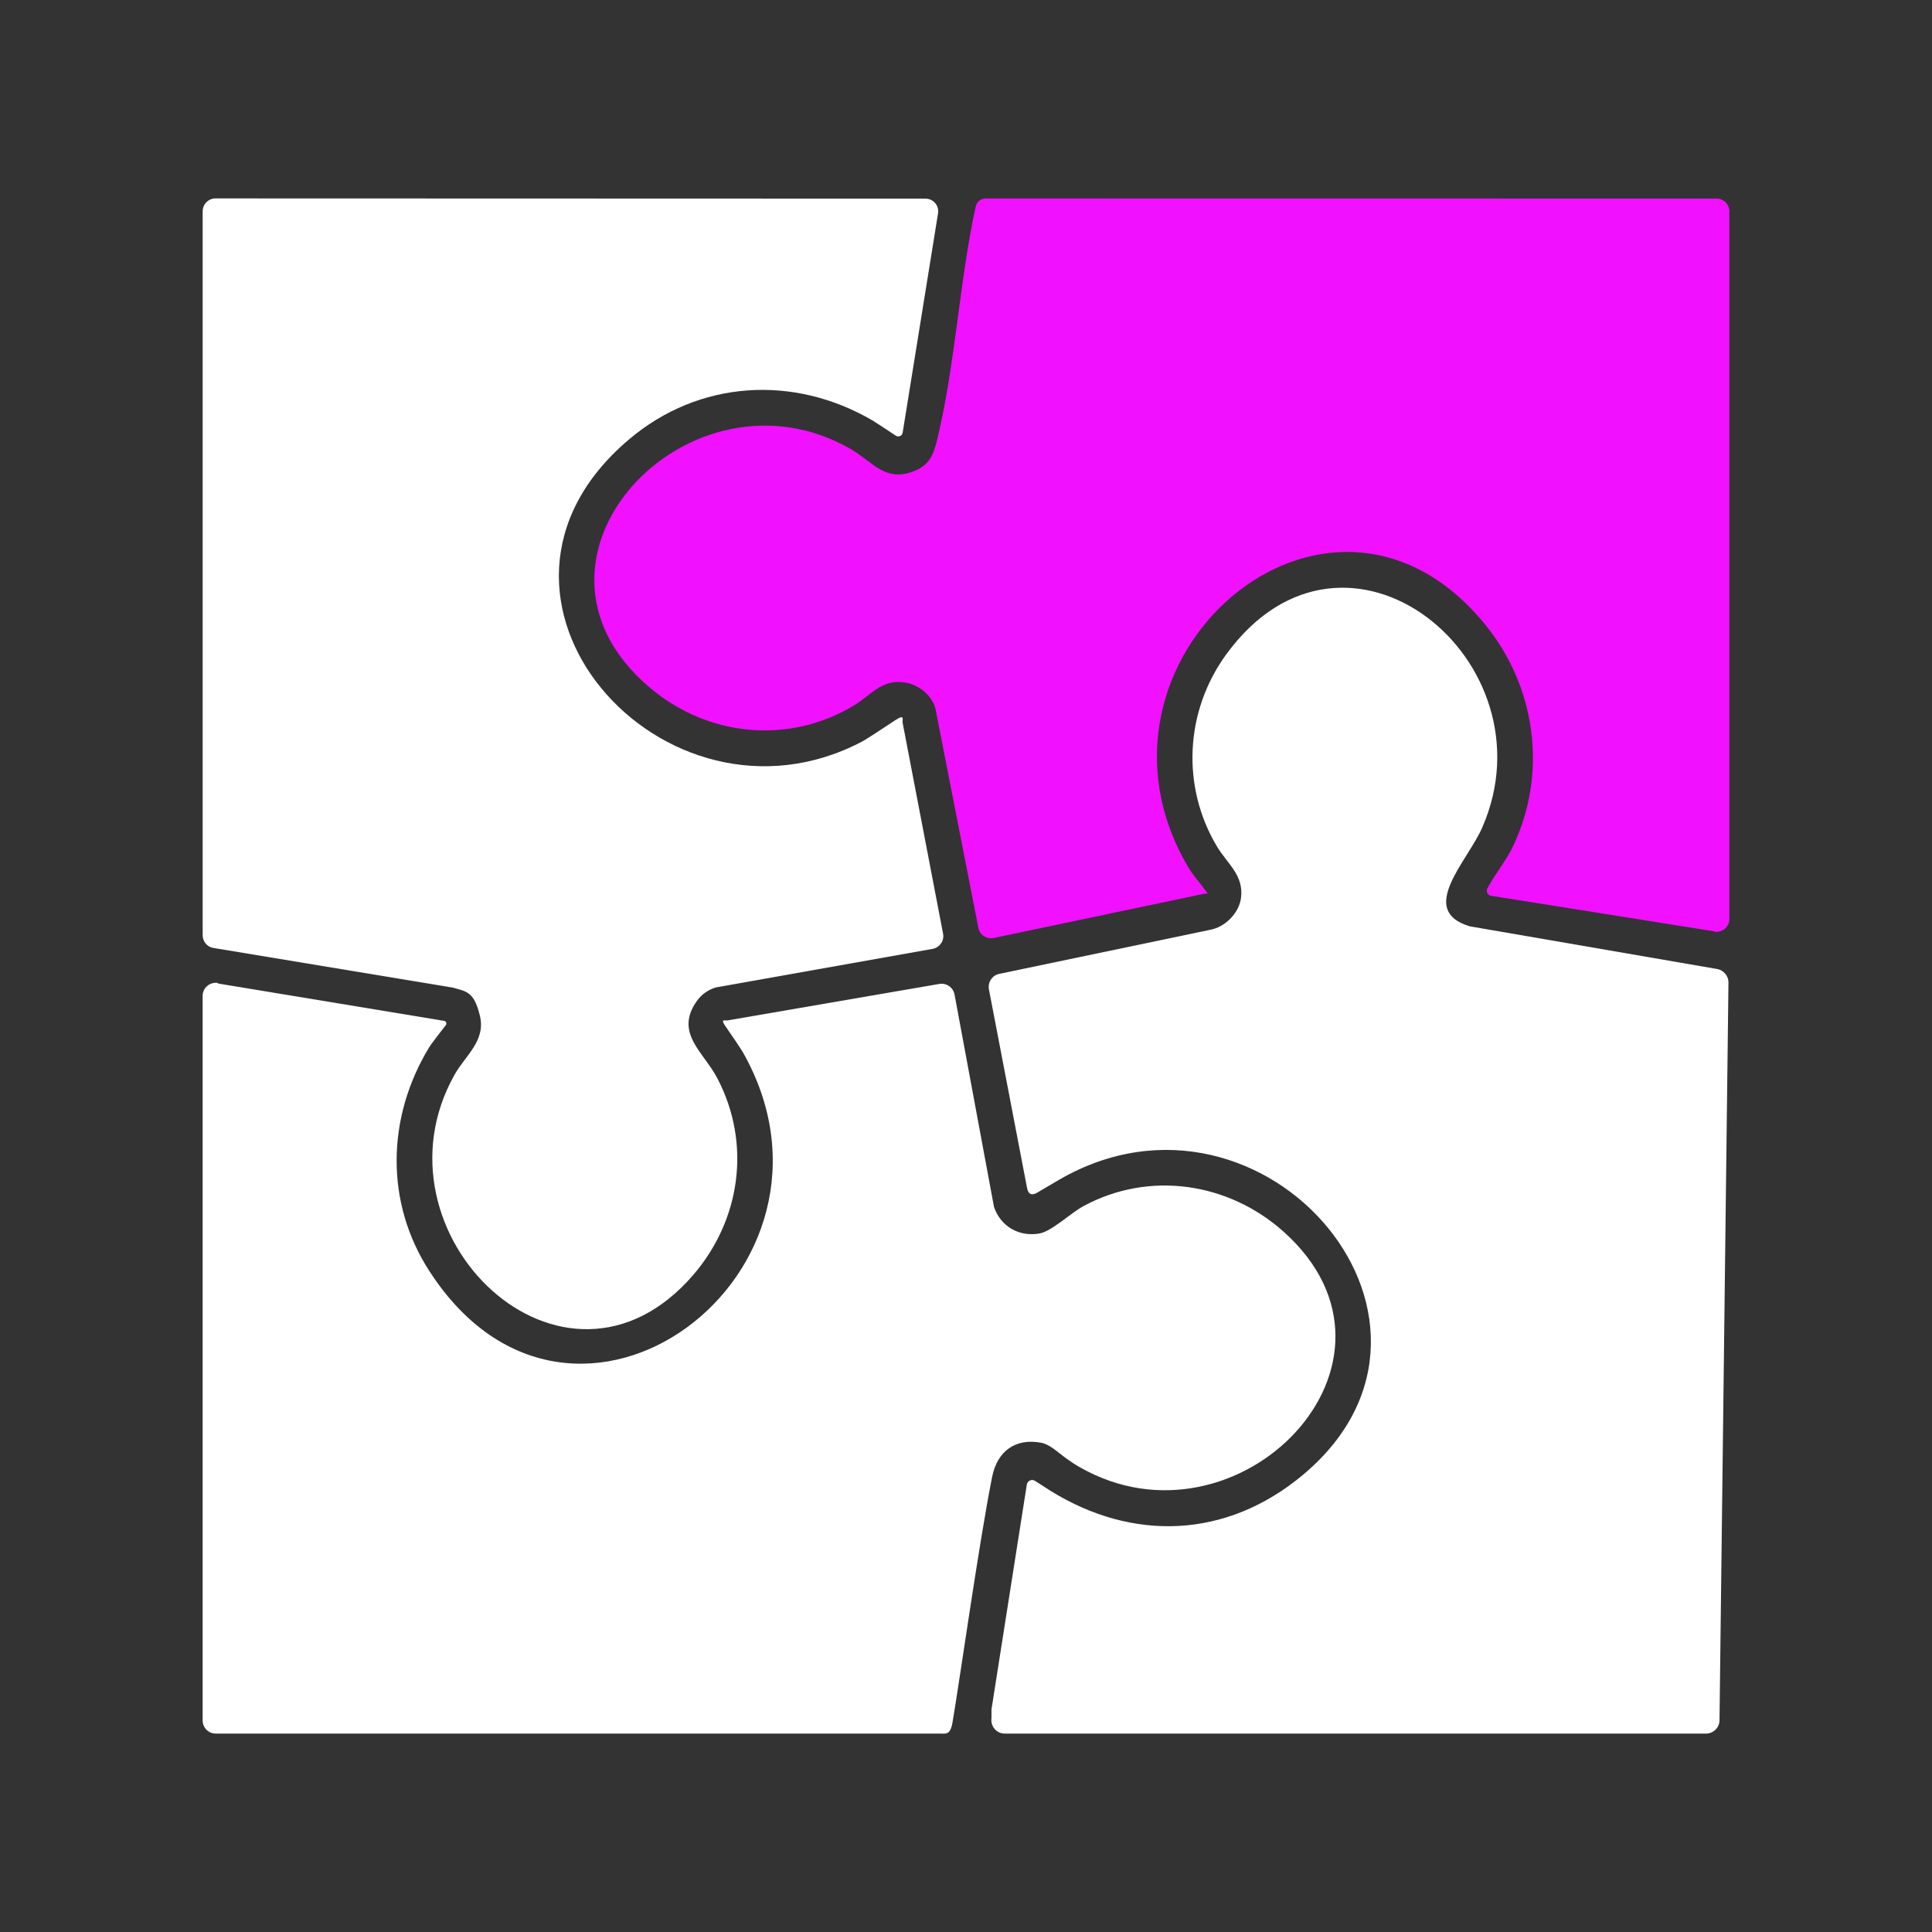
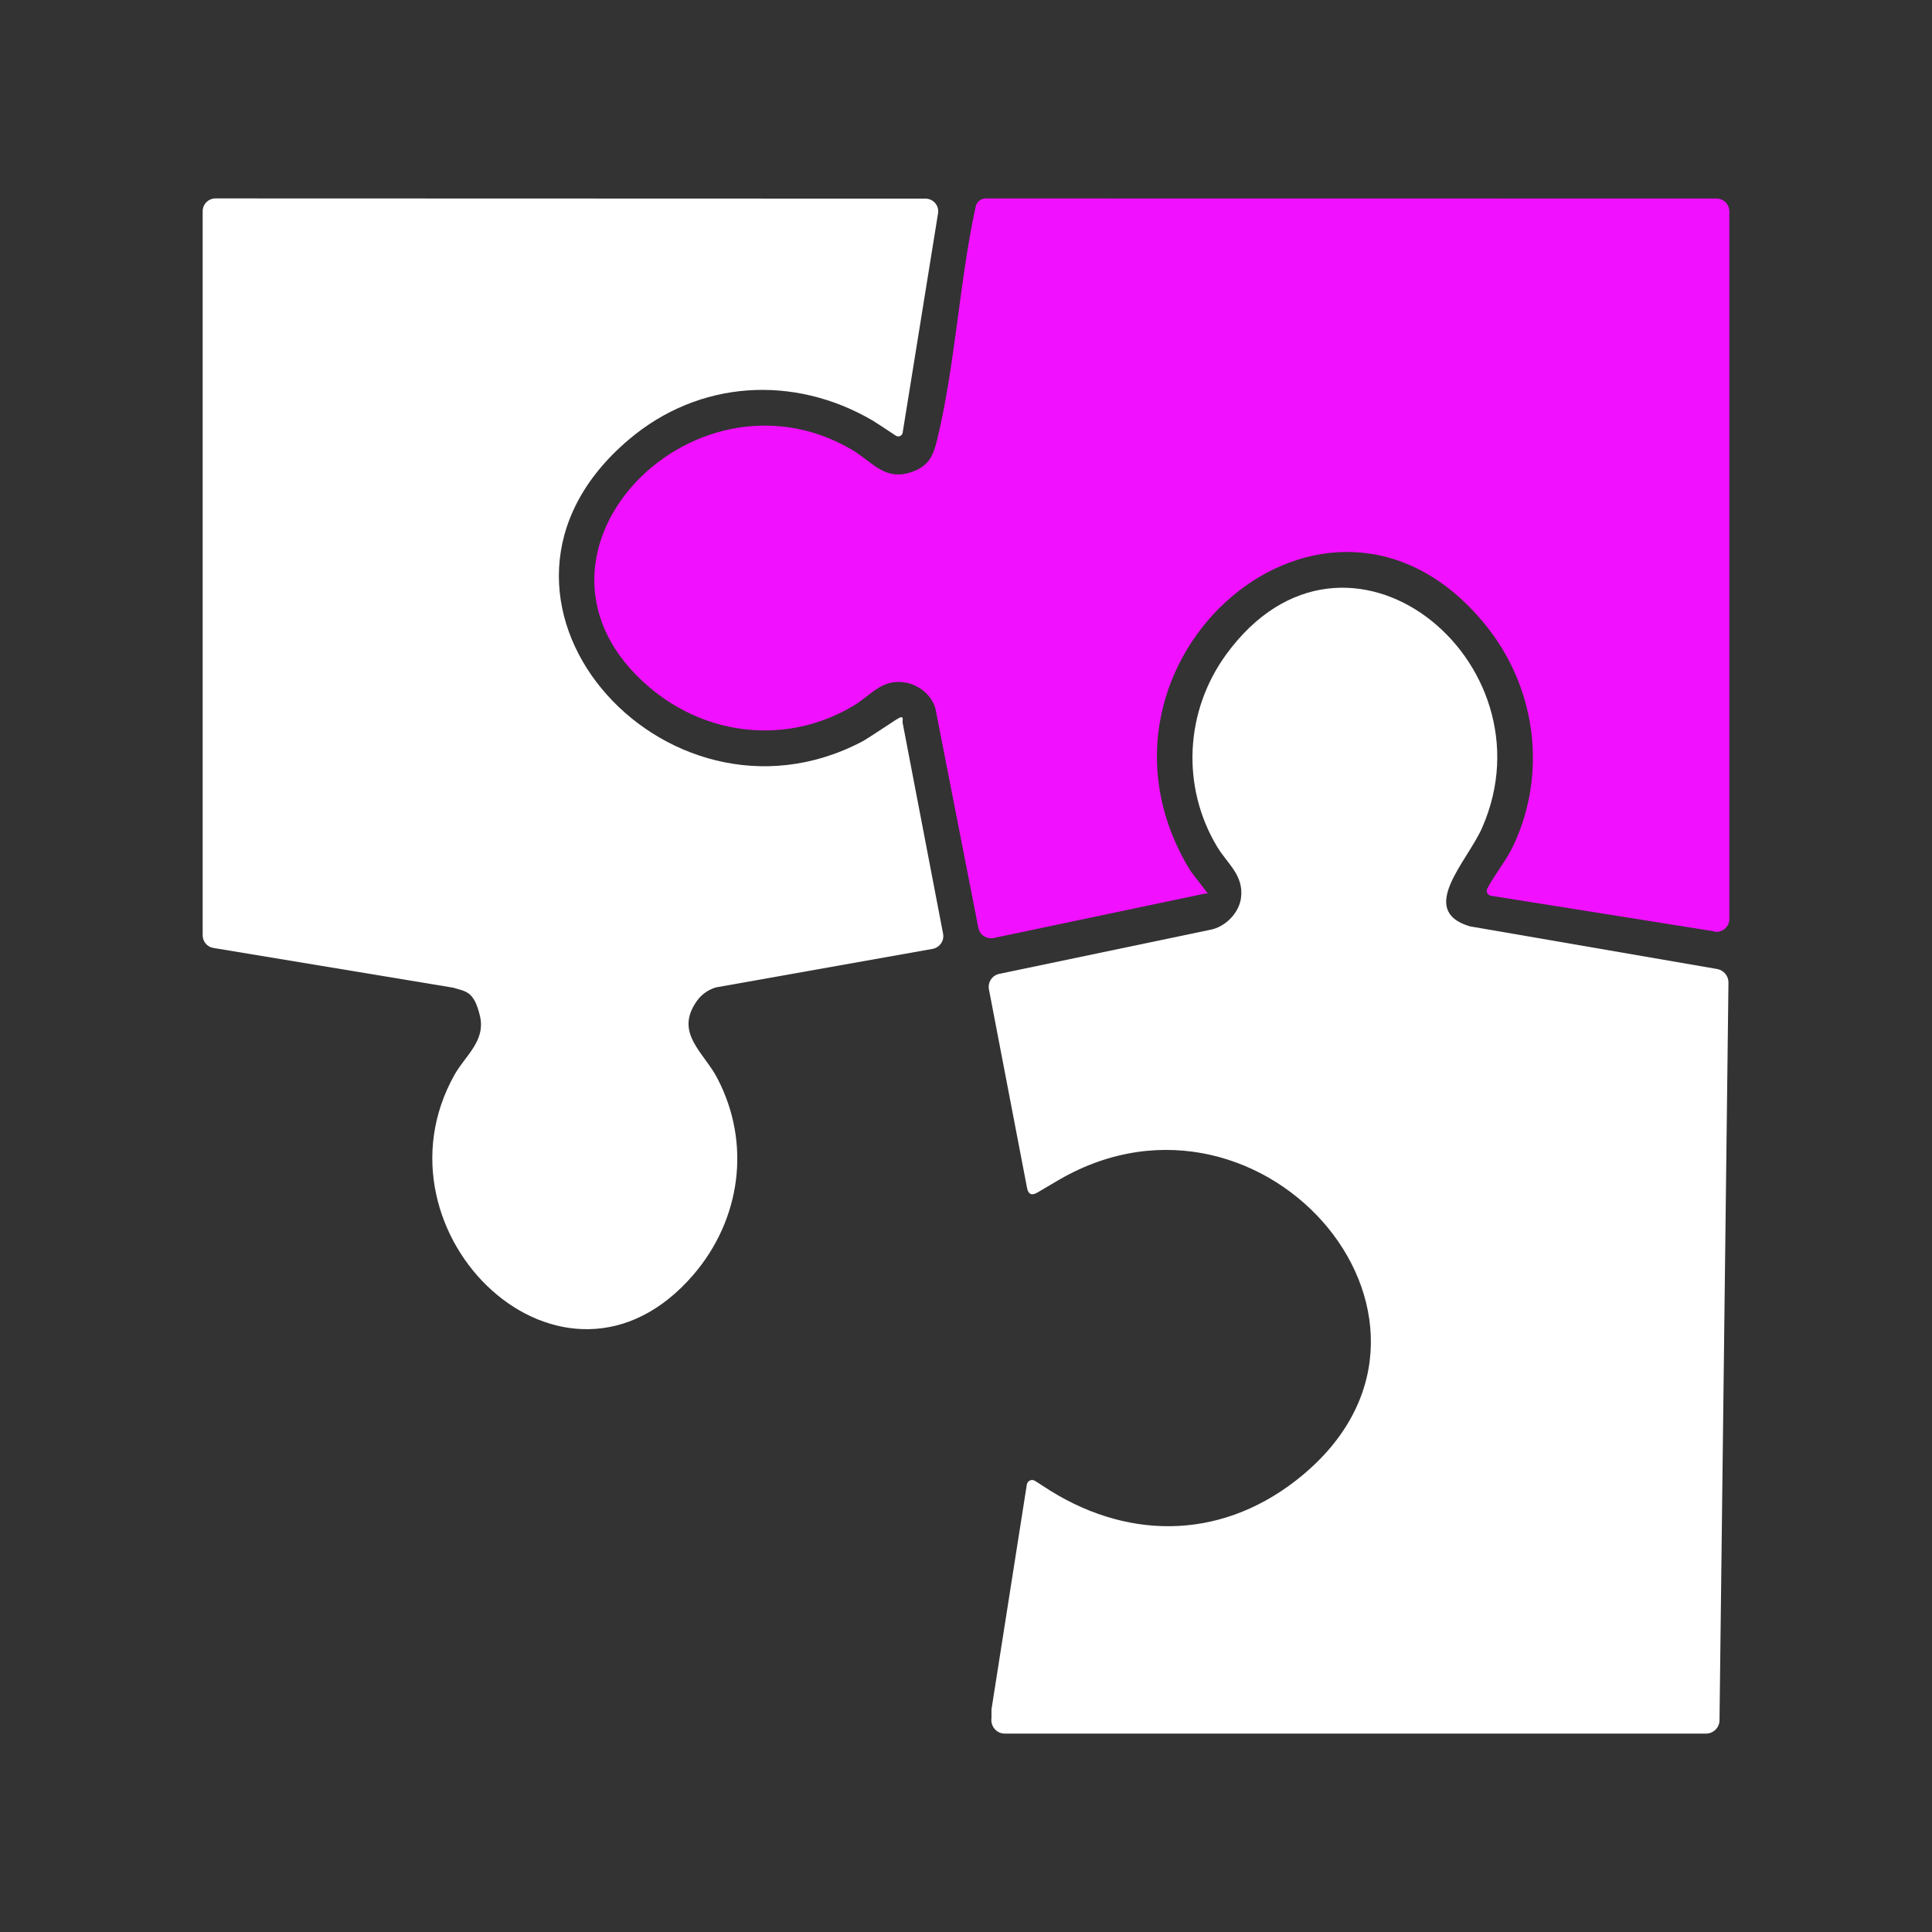
<svg xmlns="http://www.w3.org/2000/svg" id="uuid-4c4f50a9-4351-4665-967d-5b496b485550" viewBox="0 0 800 800">
  <rect x="0" y="0" width="800" height="800" fill="#333333" stroke="none" />
  <defs>
    <style>
      .cls-1 {
        fill: #fff;
      }

      .cls-2 {
        fill: #f110ff;
      }
    </style>
  </defs>
-   <path class="cls-1" d="M90.18,407.23l93.71,15.49c.86.1,1.24,1.14.67,1.81-2,2.57-5.99,7.7-6.84,9.12-17.58,28.89-18.44,64.24.19,92.85,59.68,92.09,181.04,0,129.72-90.76-.95-1.62-5.13-7.79-7.32-10.93s0-2.09.95-2.28l87.72-15.11c2.95-.48,5.7,1.43,6.27,4.37l16.35,88c2.76,8.08,10.45,12.54,19.01,10.93,4.94-.95,12.92-8.55,18.06-11.31,27.28-14.73,59.97-9.79,82.78,10.55,60.44,53.98-18.87,134.95-84.3,97.6-8.38-4.78-10.59-8.63-15.59-10.07-11.12-2.28-18.63,3.52-20.72,13.97-5.32,26.42-13.64,85.63-16.44,101.82-.91,5.25-2.66,4.56-5.32,4.56H89.33c-2.95,0-5.42-2.38-5.42-5.42v-300.07c0-3.33,3.04-5.89,6.37-5.32l-.1.19Z" />
  <path class="cls-1" d="M410.55,707.83l14.64-93.14c.29-1.52,2-2.38,3.33-1.52s2.47,1.52,3.42,2.19c33.45,22.24,72.32,22.81,104.63-2.28,81.16-63.1-12.64-174.01-97.98-124.59-2.09,1.24-6.08,3.61-9.03,5.32s-3.9,0-4.28-1.9l-15.78-82.21c-.57-2.95,1.33-5.89,4.37-6.46l87.34-18.25c6.08-1.14,11.78-6.84,12.64-13.02,1.33-9.5-5.61-14.26-9.88-21.38-14.92-24.9-13.31-56.17,3.8-79.64,49.61-68.05,136.19,2.85,105.97,71.75-6.08,13.97-27.09,34.31-5.13,40.87l102.45,17.68c2.66.48,4.66,2.85,4.66,5.51l-3.71,305.58c0,3.04-2.57,5.51-5.61,5.51h-290.34c-3.42,0-5.99-3.04-5.51-6.46v-3.56Z" />
  <path class="cls-2" d="M709.91,385.66l-92.47-14.73c-1.43-.19-2.28-1.81-1.52-3.14,3.23-6.08,7.89-11.5,10.83-17.87,14.26-30.51,9.03-66.24-12.26-91.9-64.91-78.59-172.59,15.59-122.6,100.83,1.81,3.14,4.75,6.46,6.84,9.31s1.62,1.52,0,1.9l-87.24,18.34c-2.95.57-5.8-1.24-6.37-4.18l-17.77-90.76c-1.43-5.42-6.65-9.69-11.97-10.74-10.07-2-14.35,4.94-21.95,9.5-27.18,16.25-60.44,12.73-84.39-7.51-63.1-53.41,16.92-137.23,83.44-98.65,8.84,5.13,13.88,13.5,25.47,9.22,6.94-2.57,8.55-6.84,10.17-13.5,7.41-30.6,9.12-65.1,15.87-96.18h0c.38-2,2.19-3.42,4.18-3.42l302.6.04c2.95,0,5.32,2.38,5.32,5.32v292.95c0,3.33-2.95,5.8-6.18,5.32v-.19Z" />
  <path class="cls-1" d="M383.18,82.25c3.33,0,5.8,2.95,5.23,6.18l-14.64,90.72c-.19,1.33-1.71,2-2.85,1.24-3.04-2-8.17-5.42-9.6-6.27-32.69-19.1-71.94-16.73-100.93,7.89-76.88,65.1,14.54,168.12,96.56,125.07,2-1.05,9.79-6.27,13.88-8.93s2.66-.1,2.95,1.24l16.73,87.24c.57,2.95-1.43,5.7-4.28,6.27l-89.81,15.97c-3.14.95-5.89,2.85-7.79,5.51-9.6,13.4,2.85,21.29,8.46,32.22,14.07,26.99,9.6,58.45-9.98,81.26-53.51,62.15-135.71-17.11-98.93-82.78,4.47-7.98,13.02-14.07,10.55-24.42s-5.8-10.07-11.12-11.69l-99.22-16.44c-2.57-.38-4.47-2.66-4.47-5.23V87.48c0-2.95,2.38-5.32,5.32-5.32l293.95.09Z" />
</svg>